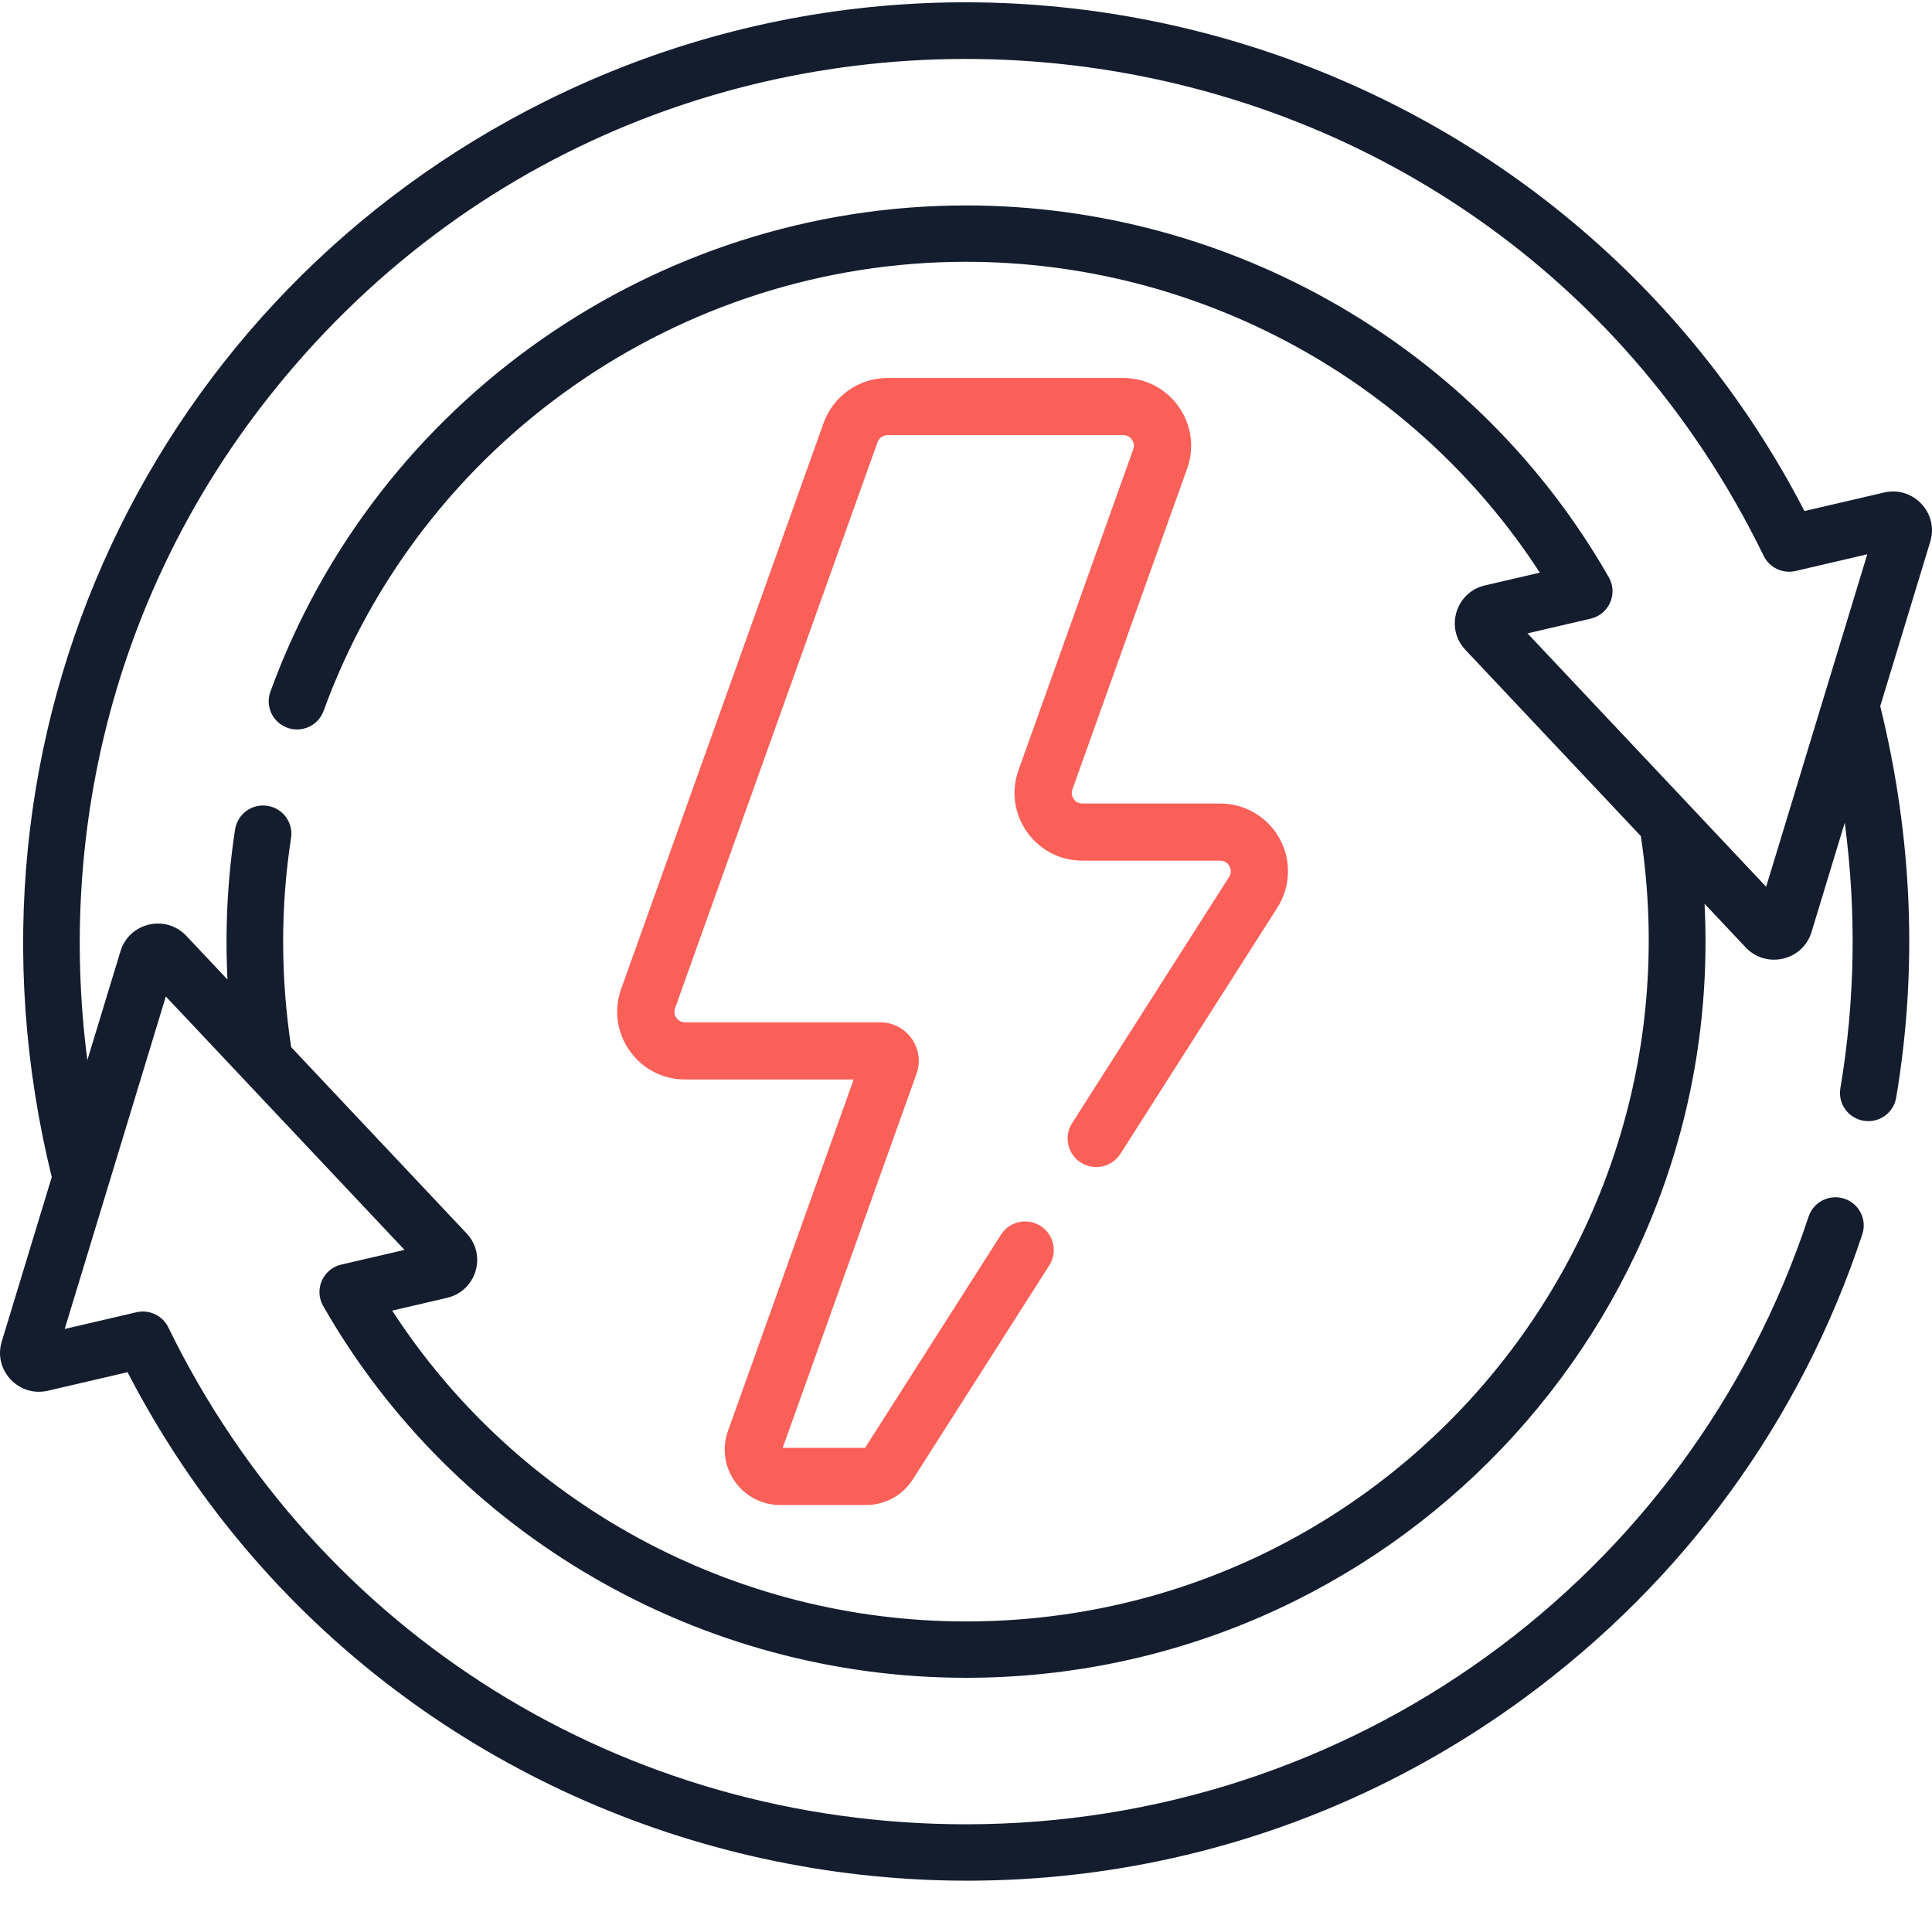
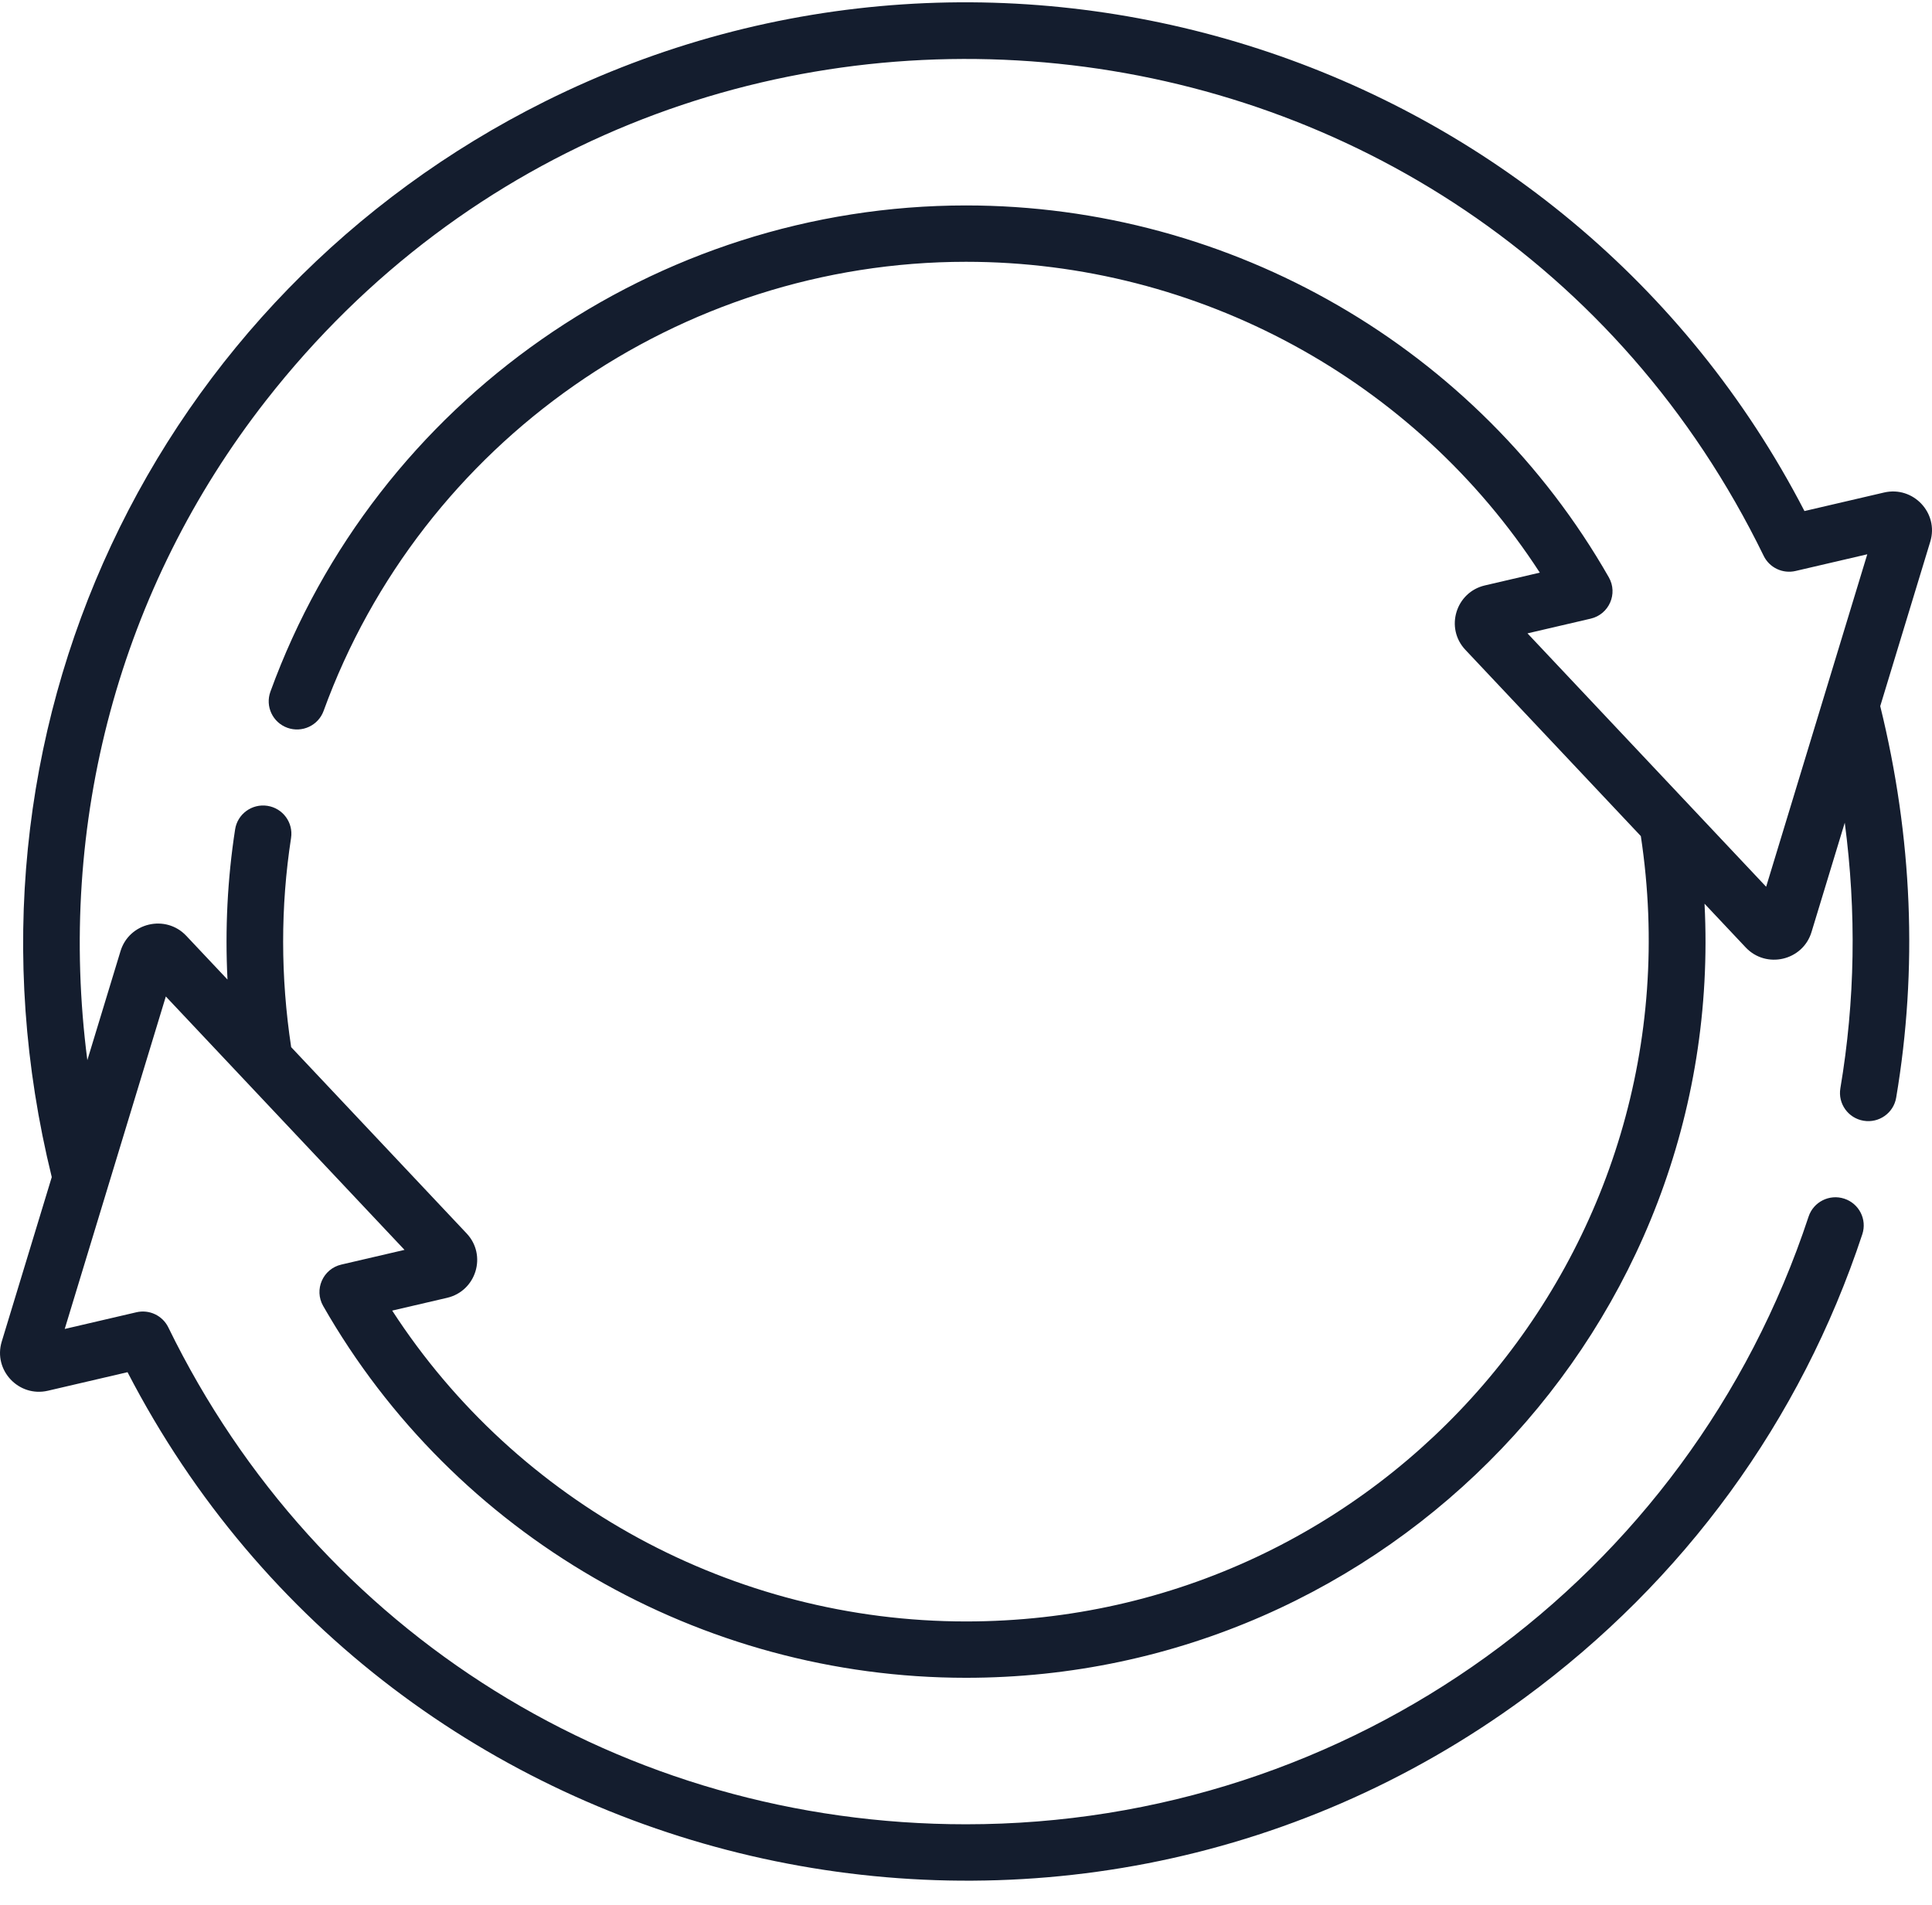
<svg xmlns="http://www.w3.org/2000/svg" width="72" height="71" viewBox="0 0 72 71" fill="none">
  <path fill-rule="evenodd" clip-rule="evenodd" d="M4.753 51.136L1.786 51.827C0.695 52.081 -0.259 51.06 0.064 49.998L1.929 43.866C-2.153 27.272 5.798 11.015 20.311 3.779C37.449 -4.764 58.426 2.002 67.247 19.045L70.214 18.354C71.302 18.101 72.26 19.119 71.936 20.183L70.071 26.315C71.274 31.201 71.475 36.108 70.665 40.905C70.569 41.479 70.022 41.862 69.451 41.766C68.876 41.67 68.489 41.129 68.585 40.557C69.135 37.299 69.189 33.984 68.749 30.659L67.509 34.736C67.185 35.801 65.821 36.118 65.057 35.307L63.523 33.678C64.329 49.38 51.72 62.525 36 62.525C26.104 62.525 16.925 57.215 12.043 48.667C11.695 48.057 12.035 47.285 12.72 47.126L15.075 46.578L6.18 37.135L2.412 49.525L5.084 48.903C5.564 48.791 6.057 49.025 6.273 49.467C11.842 60.889 23.233 67.984 36 67.984C50.309 67.984 62.927 58.884 67.4 45.34C67.581 44.789 68.178 44.489 68.731 44.67C69.284 44.851 69.585 45.444 69.403 45.995C67.11 52.94 62.755 58.916 56.808 63.279C39.468 75.997 14.672 70.3 4.753 51.136ZM65.727 20.714C55.013 -1.26 24.936 -4.29 9.914 14.924C4.451 21.911 2.113 30.685 3.255 39.508L4.491 35.445C4.815 34.38 6.179 34.064 6.942 34.874L8.478 36.504C8.383 34.624 8.477 32.752 8.762 30.908C8.85 30.335 9.389 29.942 9.965 30.03C10.54 30.118 10.935 30.654 10.847 31.227C10.452 33.785 10.454 36.406 10.851 39.023L17.391 45.966C18.155 46.778 17.748 48.112 16.661 48.365L14.616 48.841C19.272 56.021 27.339 60.425 36 60.425C51.545 60.425 63.493 46.643 61.149 31.158L54.609 24.215C53.845 23.403 54.252 22.068 55.339 21.816L57.384 21.34C52.728 14.16 44.661 9.756 36 9.756C25.32 9.756 15.7 16.482 12.06 26.492C11.862 27.037 11.257 27.319 10.71 27.122C10.162 26.925 9.879 26.323 10.077 25.777C14.017 14.938 24.435 7.656 36 7.656C45.895 7.656 55.075 12.966 59.956 21.514C60.304 22.124 59.965 22.896 59.279 23.055L56.925 23.603C68.58 35.977 64.82 31.985 65.819 33.046L67.029 29.07C66.785 29.87 66.265 31.581 69.588 20.656L66.916 21.278C66.436 21.39 65.942 21.156 65.727 20.714Z" fill="#141D2E" />
-   <path d="M25.53 40.228H31.814L27.129 53.327C26.648 54.67 27.648 56.086 29.076 56.086H32.274C32.985 56.086 33.637 55.728 34.019 55.13L39.104 47.155C39.42 46.659 39.274 46.001 38.777 45.685C38.28 45.369 37.621 45.515 37.304 46.011L32.238 53.956H29.169L34.156 40.015C34.489 39.082 33.795 38.098 32.803 38.098H25.53C25.256 38.098 25.066 37.828 25.158 37.571L32.703 16.478C32.759 16.321 32.909 16.216 33.075 16.216H41.861C42.135 16.216 42.325 16.486 42.233 16.743L37.957 28.7C37.369 30.342 38.591 32.074 40.338 32.074H45.471C45.675 32.074 45.776 32.202 45.818 32.279C45.86 32.355 45.914 32.509 45.805 32.68L39.954 41.856C39.638 42.352 39.784 43.01 40.281 43.326C40.778 43.642 41.437 43.496 41.754 42.999L47.604 33.824C48.1 33.046 48.132 32.062 47.688 31.253C47.244 30.445 46.394 29.944 45.471 29.944H40.338C40.064 29.944 39.873 29.674 39.966 29.416L44.242 17.46C44.83 15.817 43.608 14.086 41.861 14.086H33.075C32.009 14.086 31.052 14.759 30.694 15.761L23.149 36.854C22.562 38.497 23.784 40.228 25.53 40.228Z" fill="#FB6058" />
</svg>